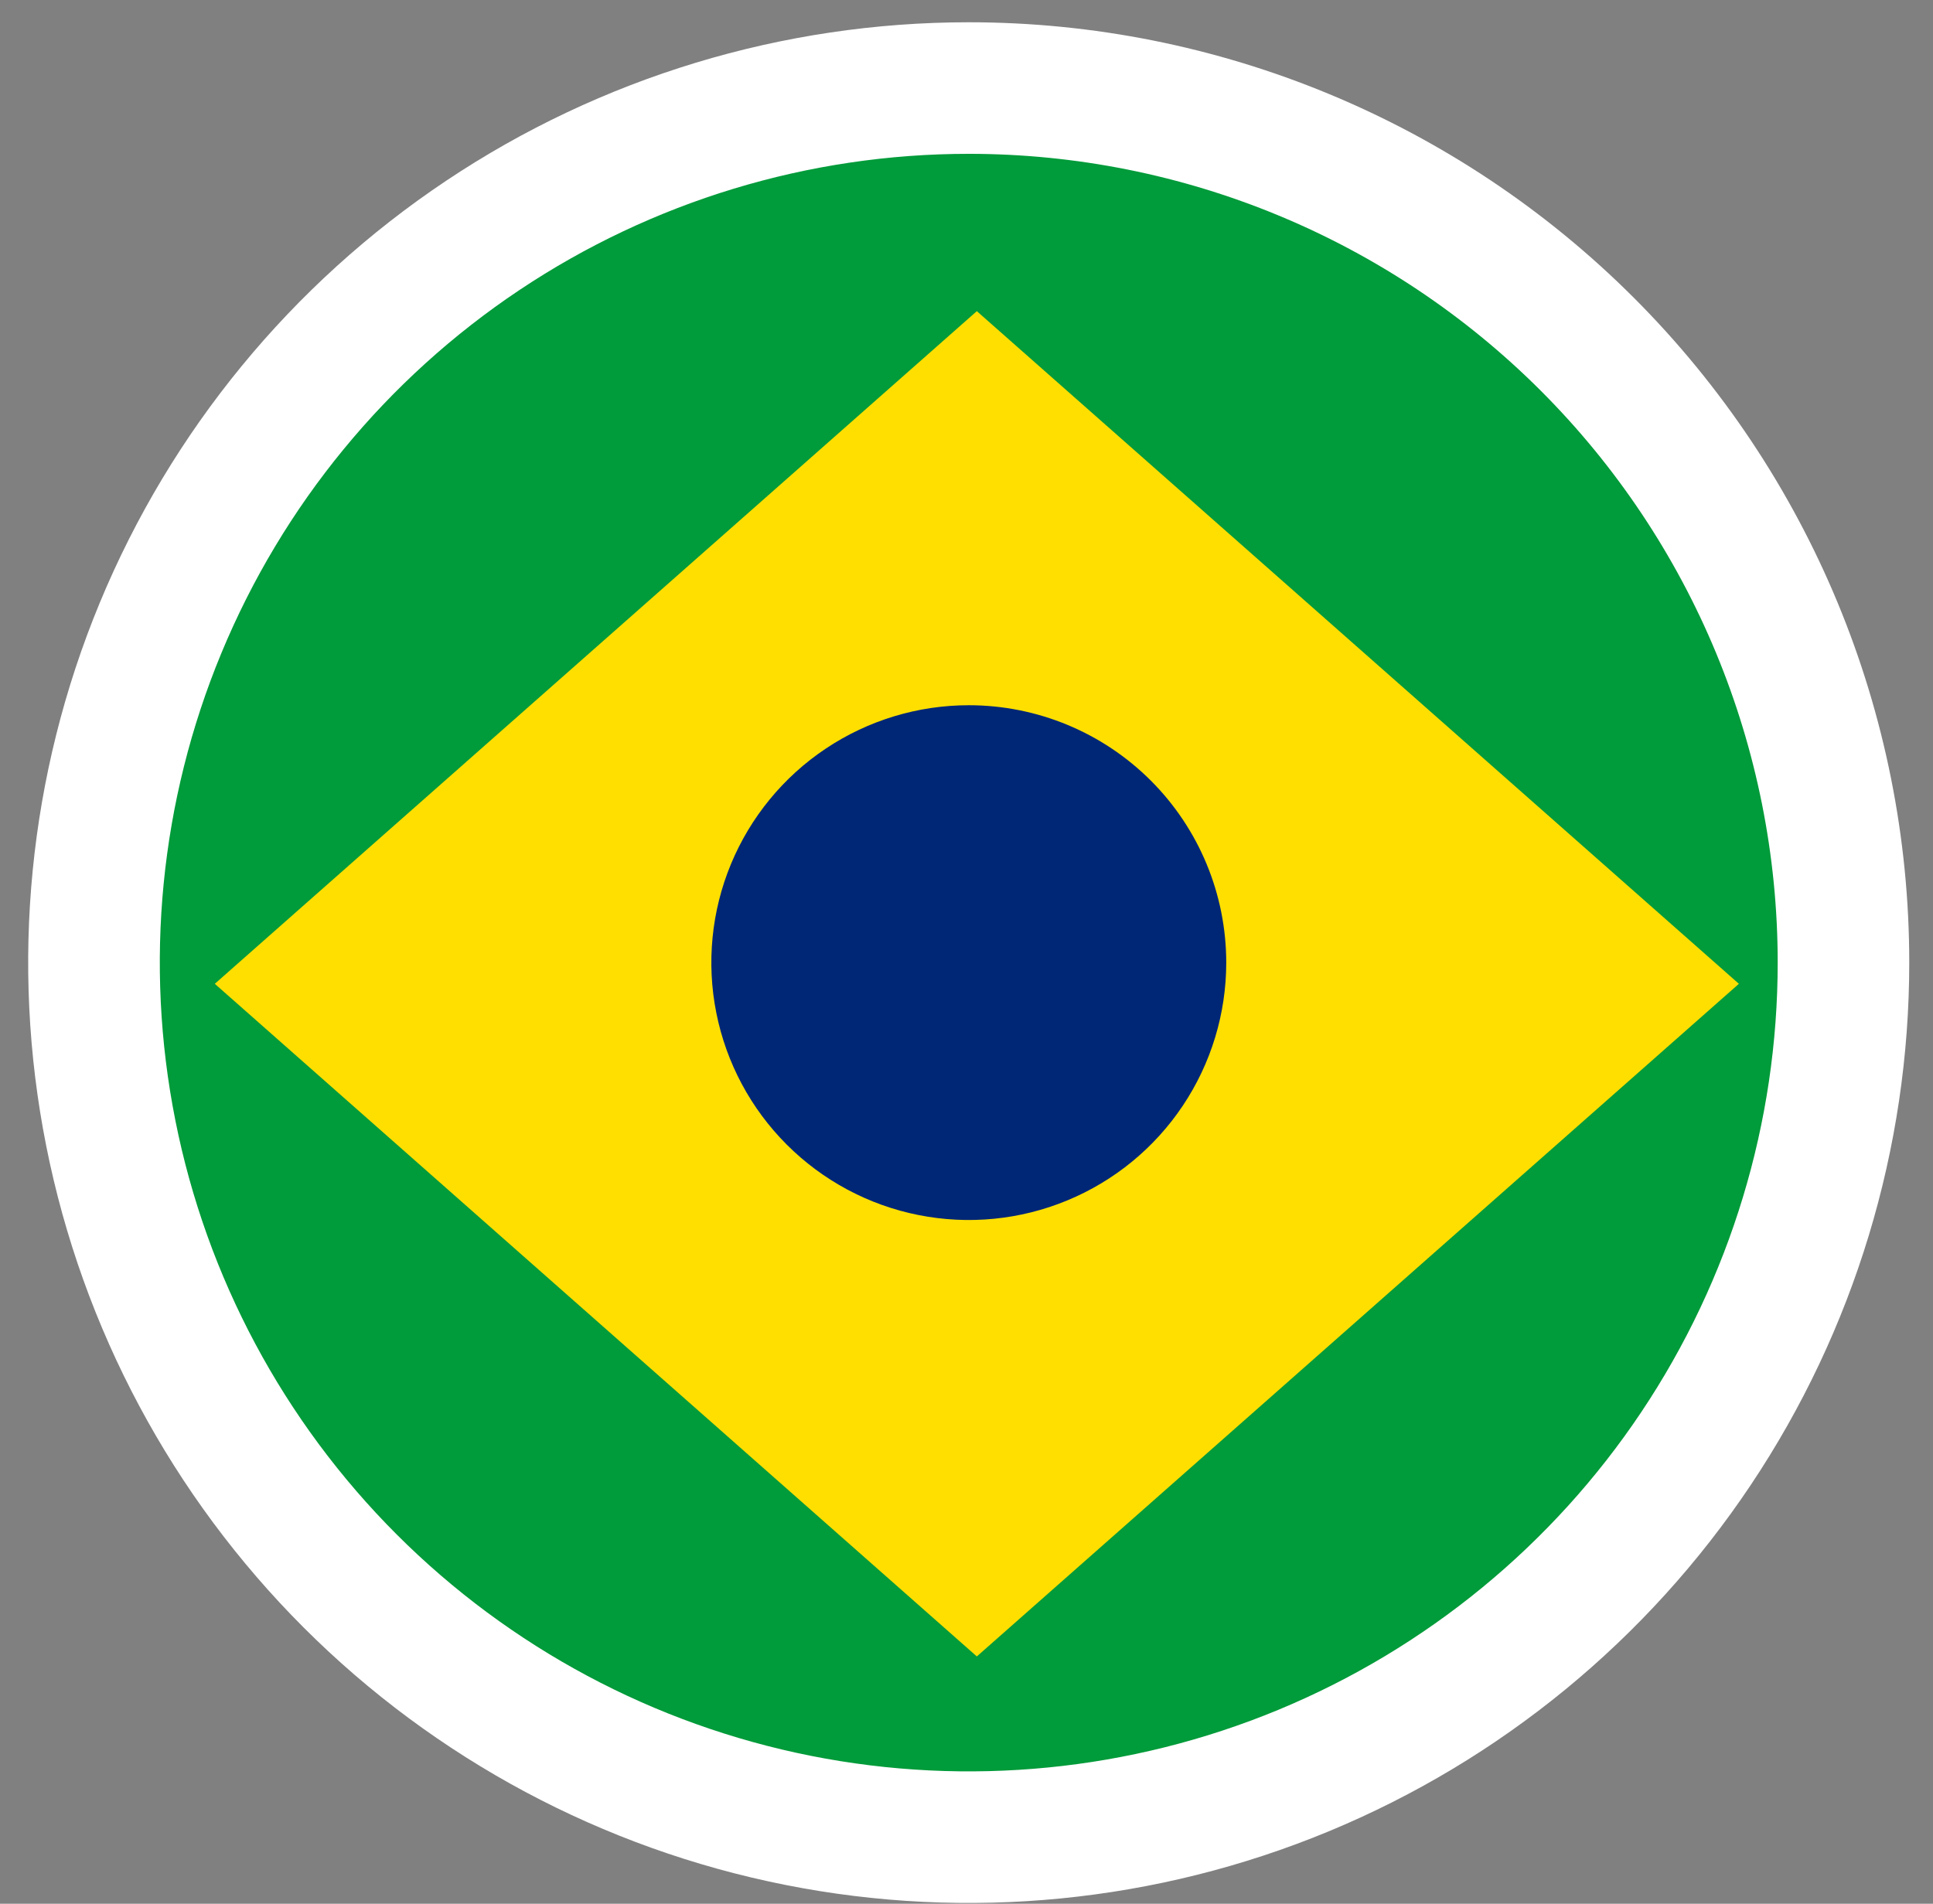
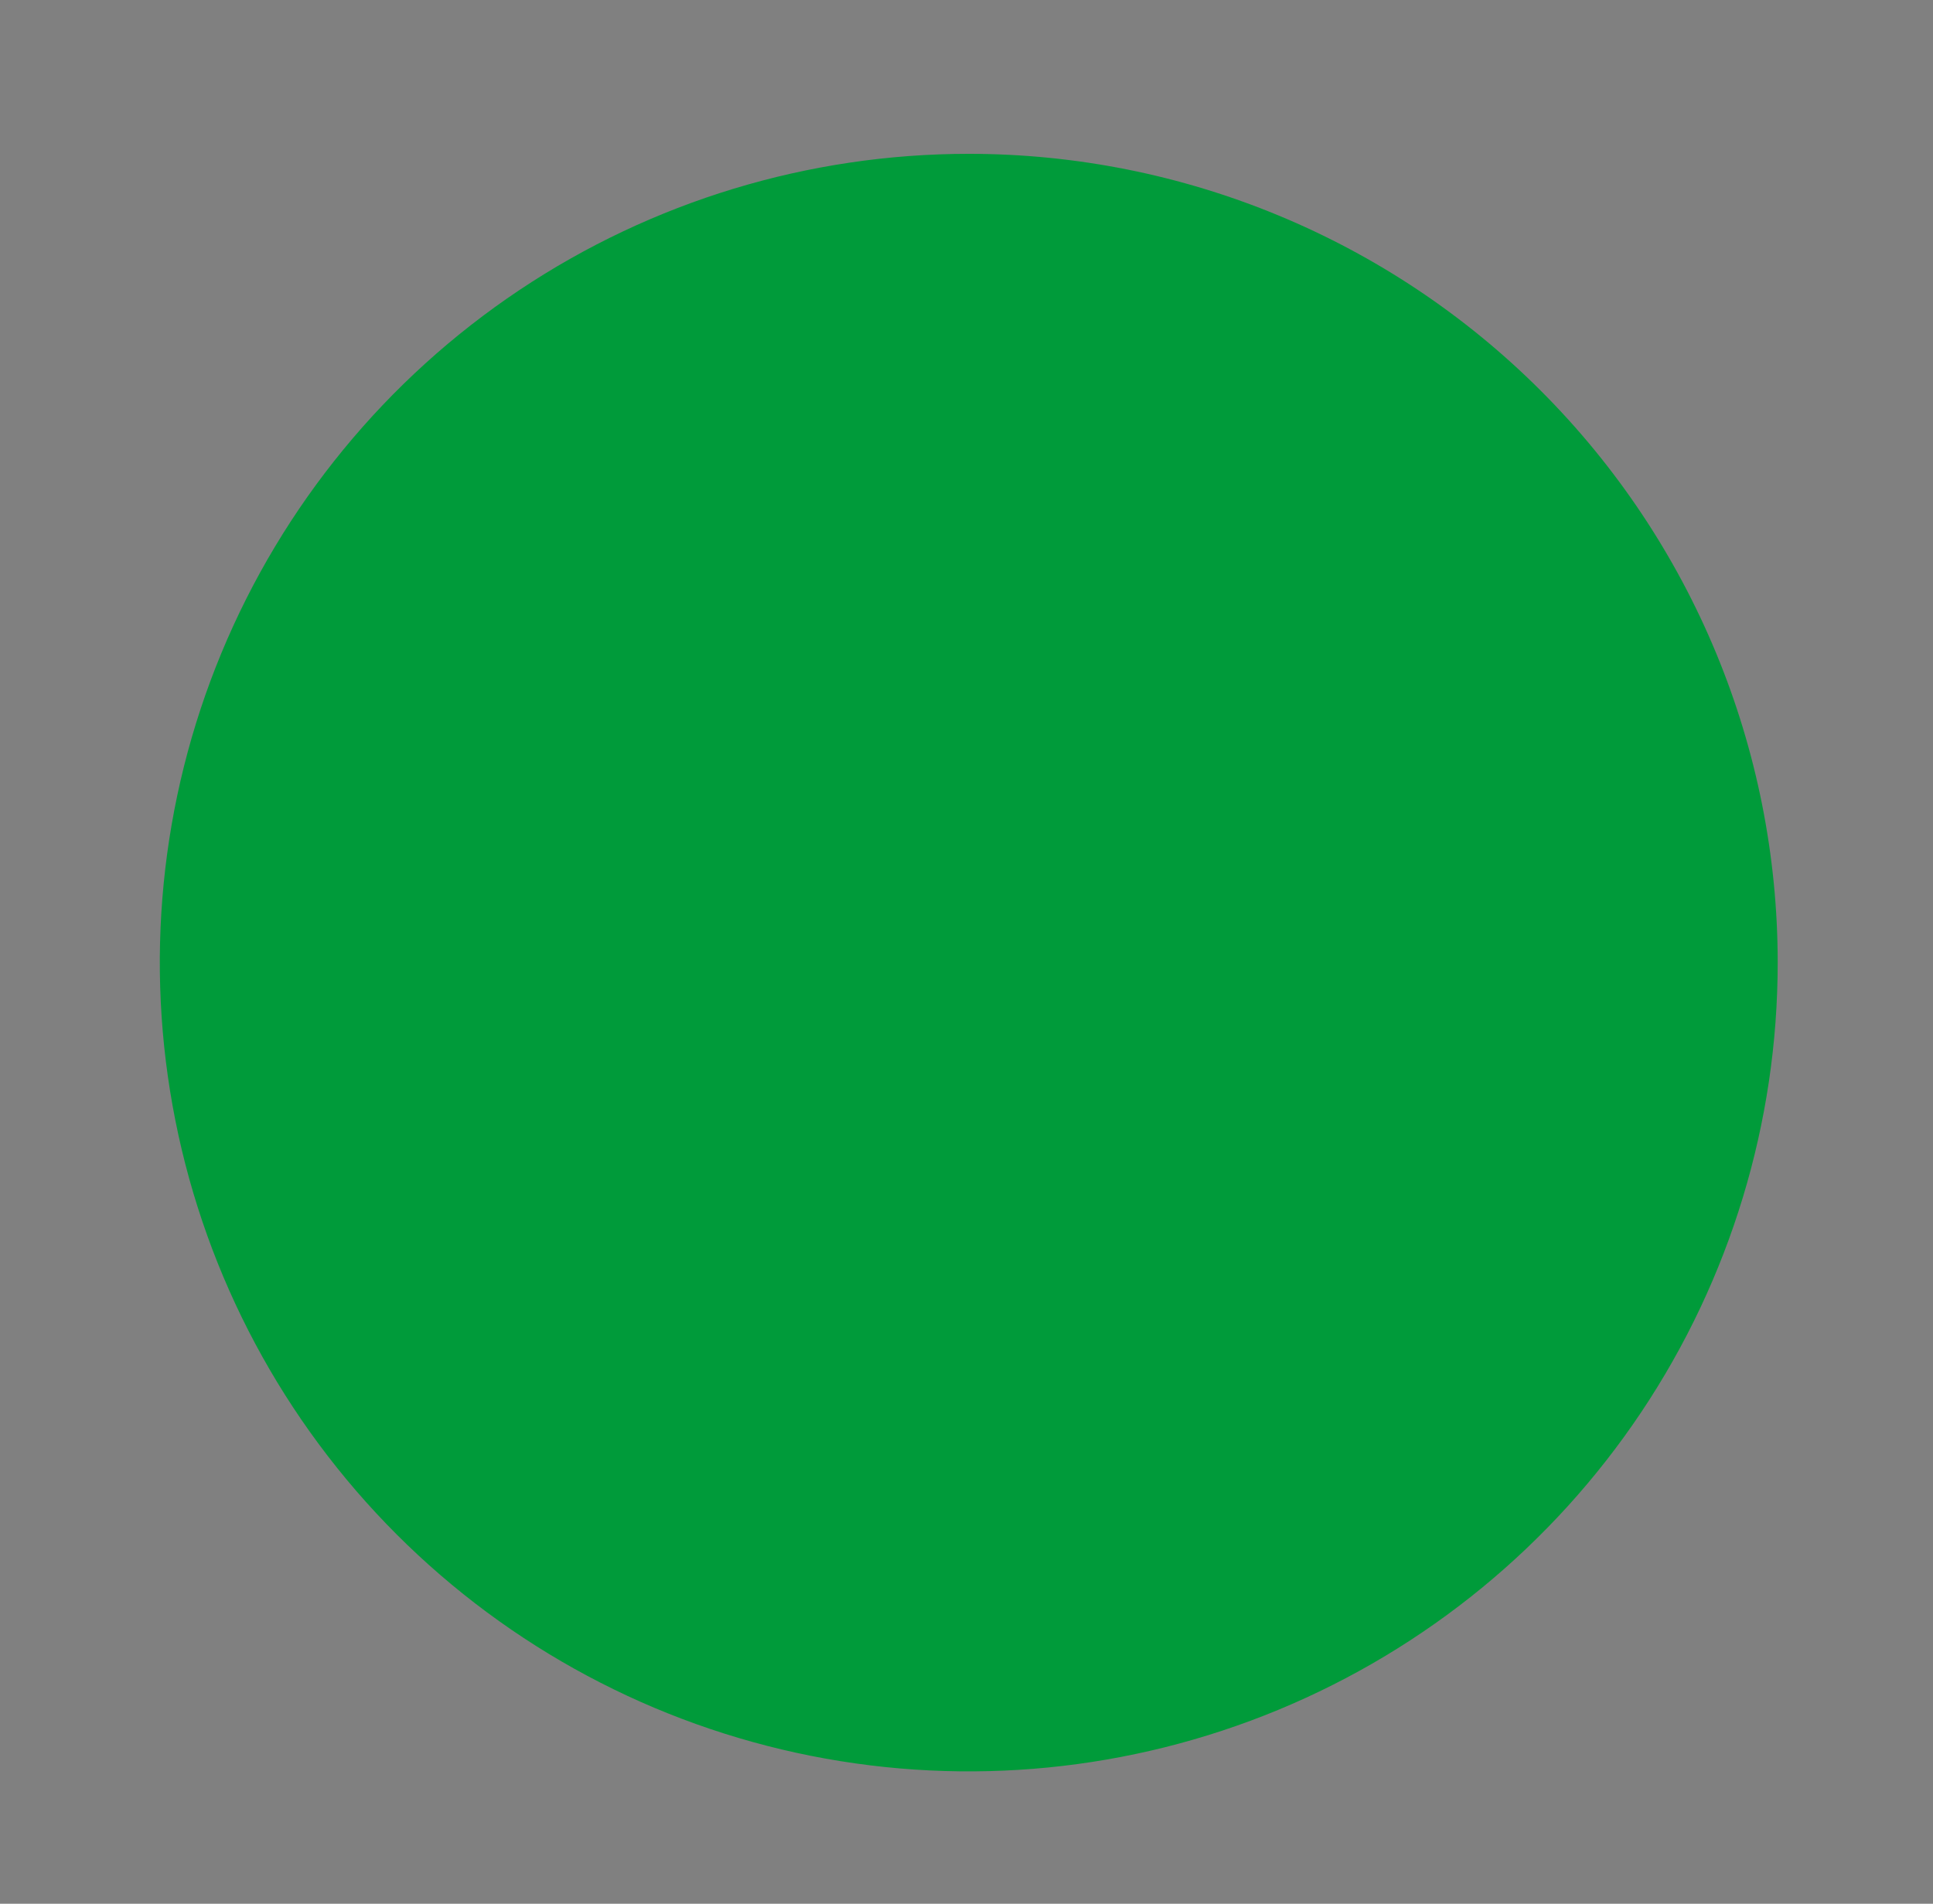
<svg xmlns="http://www.w3.org/2000/svg" width="67" height="66" viewBox="0 0 67 66" fill="none">
  <rect x="0" y="0" width="67" height="66" fill="#808080" stroke="none" />
-   <path d="M66.177 33.372C66.177 39.82 64.265 46.123 60.682 51.484C57.1 56.845 52.009 61.023 46.052 63.491C40.095 65.958 33.54 66.604 27.217 65.346C20.893 64.088 15.084 60.983 10.525 56.424C5.966 51.865 2.861 46.056 1.603 39.732C0.345 33.408 0.991 26.854 3.458 20.897C5.926 14.94 10.104 9.848 15.465 6.266C20.826 2.684 27.129 0.772 33.577 0.772C42.223 0.772 50.514 4.207 56.628 10.32C62.742 16.434 66.177 24.726 66.177 33.372Z" fill="white" />
  <path d="M61.617 33.372C61.617 38.917 59.973 44.339 56.892 48.95C53.811 53.561 49.432 57.154 44.308 59.277C39.185 61.399 33.547 61.954 28.108 60.872C22.669 59.79 17.673 57.12 13.752 53.199C9.83 49.277 7.16 44.281 6.078 38.842C4.996 33.403 5.551 27.765 7.673 22.642C9.796 17.518 13.389 13.139 18 10.058C22.611 6.977 28.033 5.333 33.578 5.333C41.015 5.333 48.147 8.287 53.405 13.545C58.663 18.803 61.617 25.935 61.617 33.372Z" fill="#009B3A" />
-   <path d="M33.858 10.787L7.445 34.107L33.858 57.426L60.272 34.107L33.858 10.787Z" fill="#FEDF00" />
-   <path d="M42.503 33.372C42.503 35.137 41.98 36.862 40.999 38.33C40.019 39.797 38.625 40.941 36.994 41.616C35.364 42.292 33.57 42.468 31.839 42.124C30.108 41.78 28.518 40.93 27.27 39.682C26.022 38.434 25.172 36.844 24.828 35.113C24.483 33.382 24.66 31.588 25.335 29.957C26.011 28.327 27.155 26.933 28.622 25.953C30.09 24.972 31.815 24.449 33.58 24.449C35.946 24.449 38.216 25.389 39.889 27.062C41.563 28.736 42.503 31.006 42.503 33.372Z" fill="#002776" />
</svg>